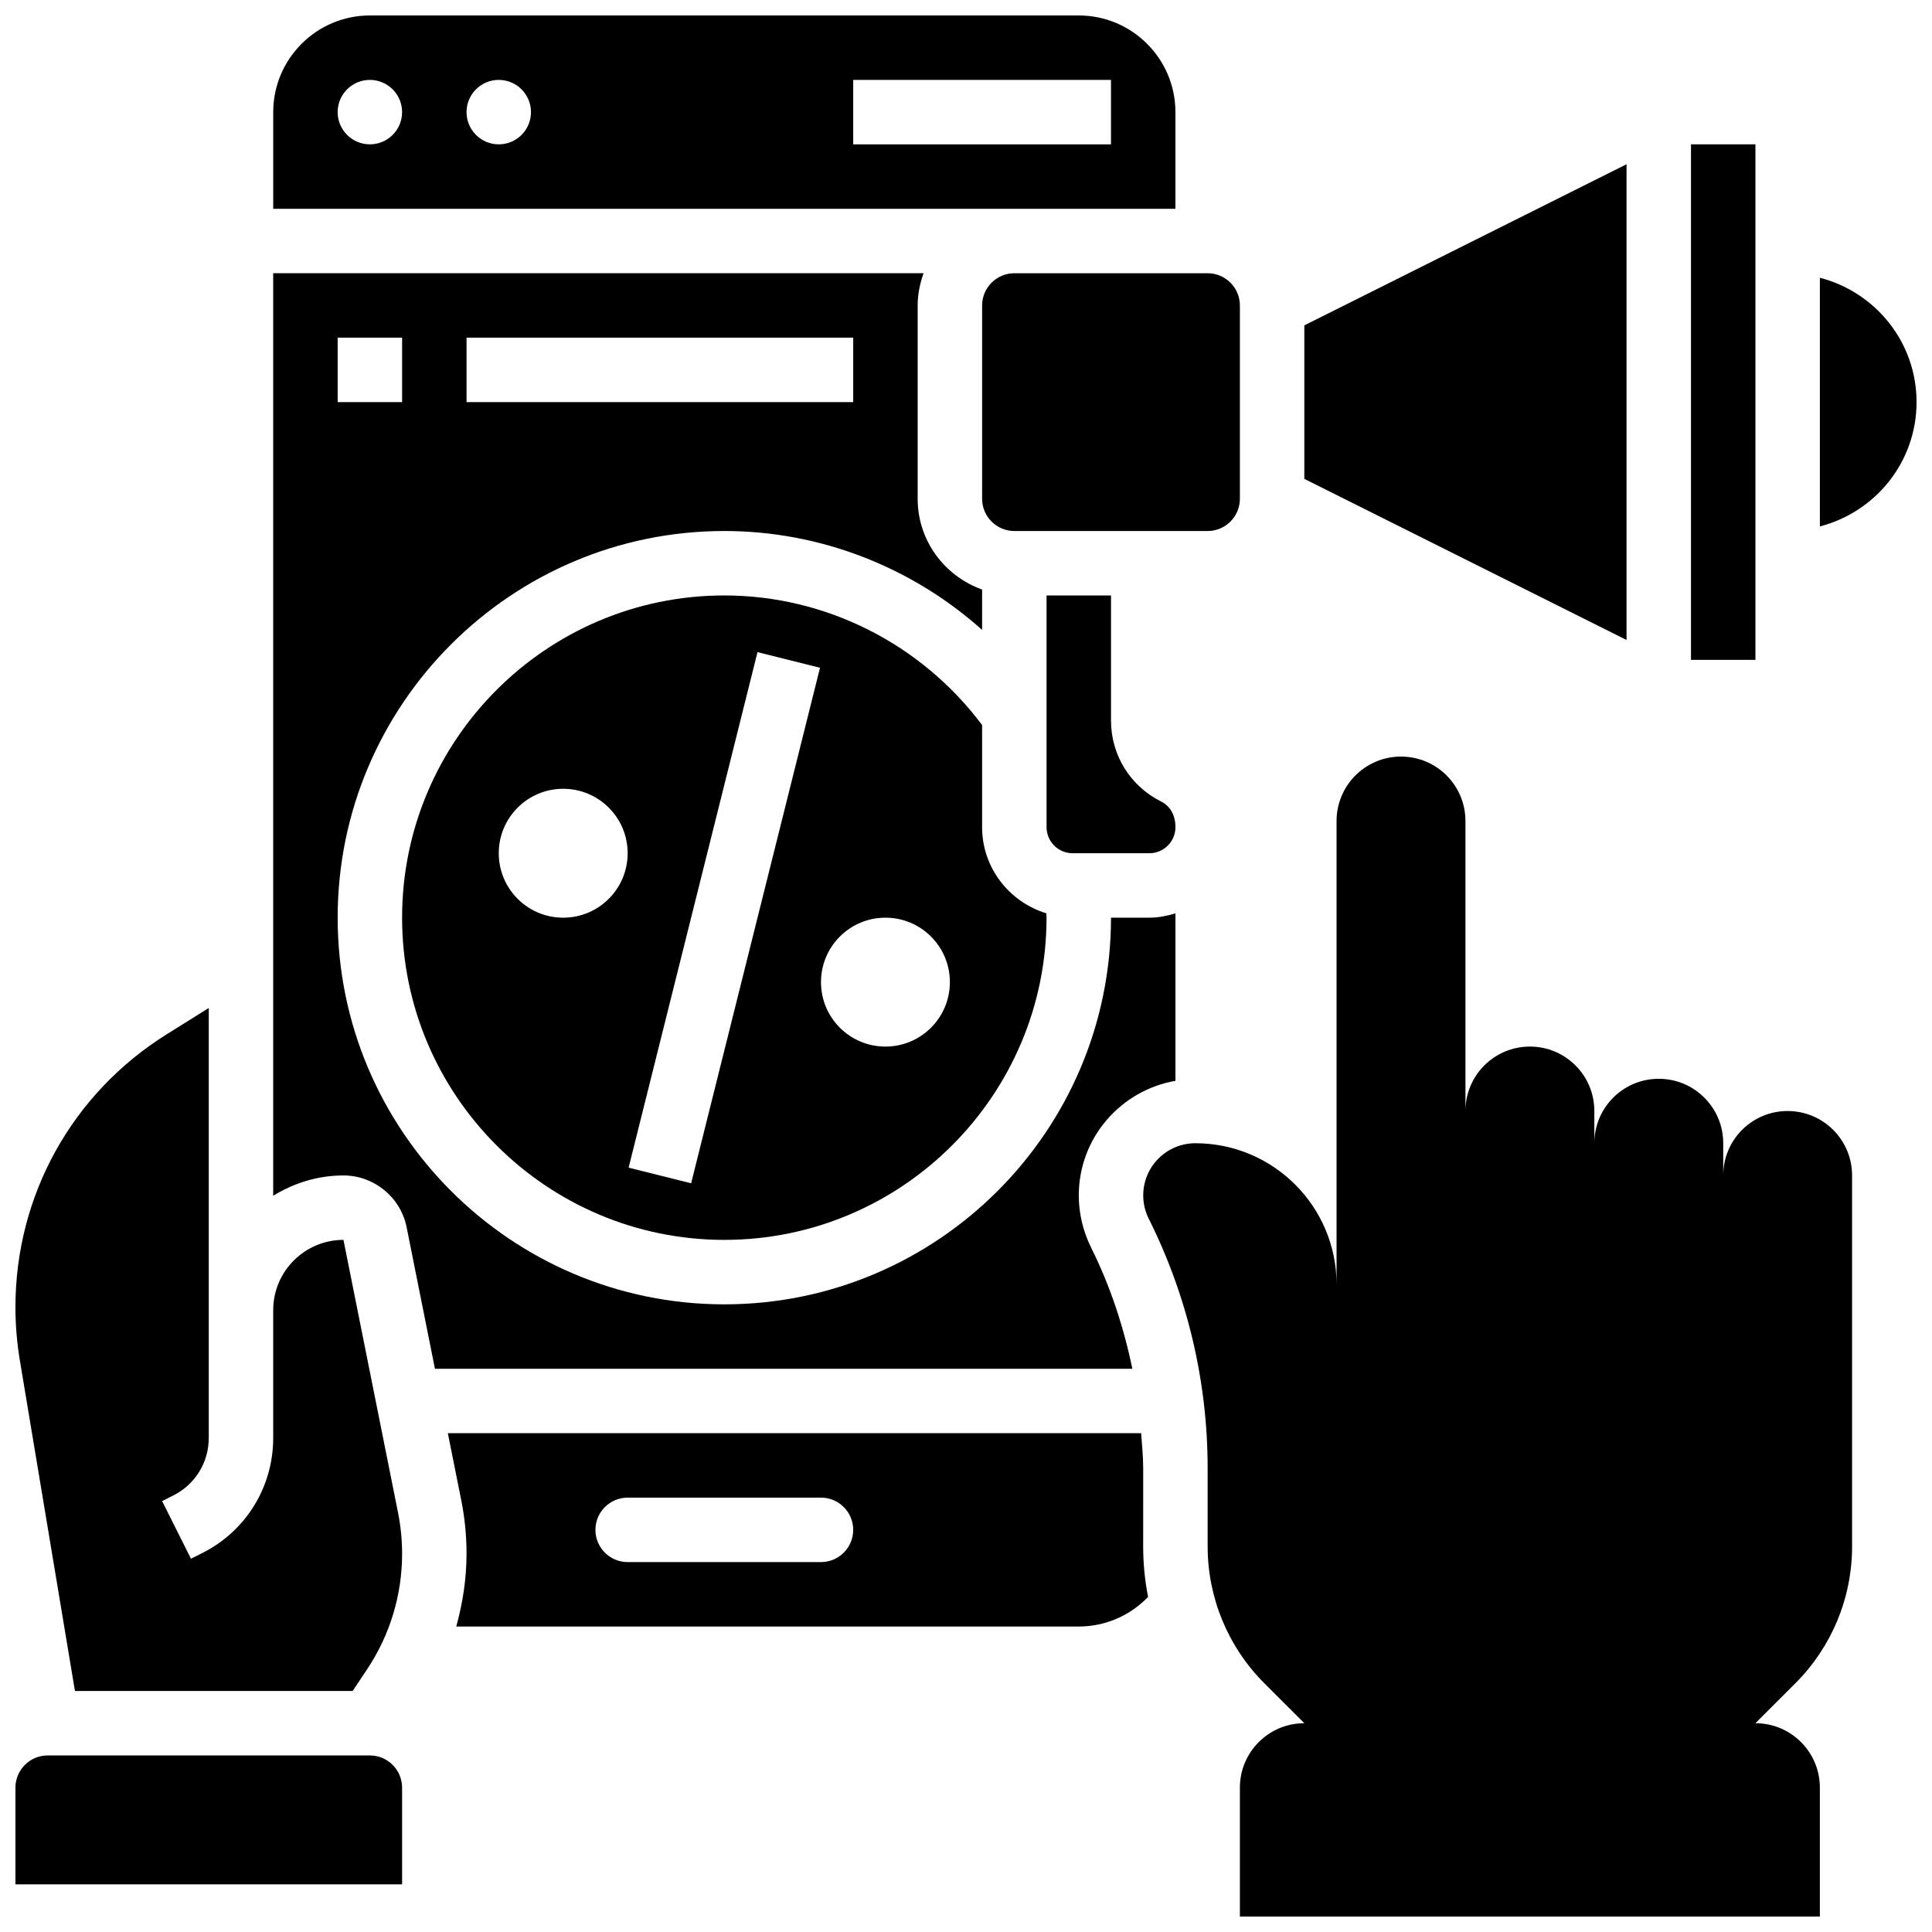
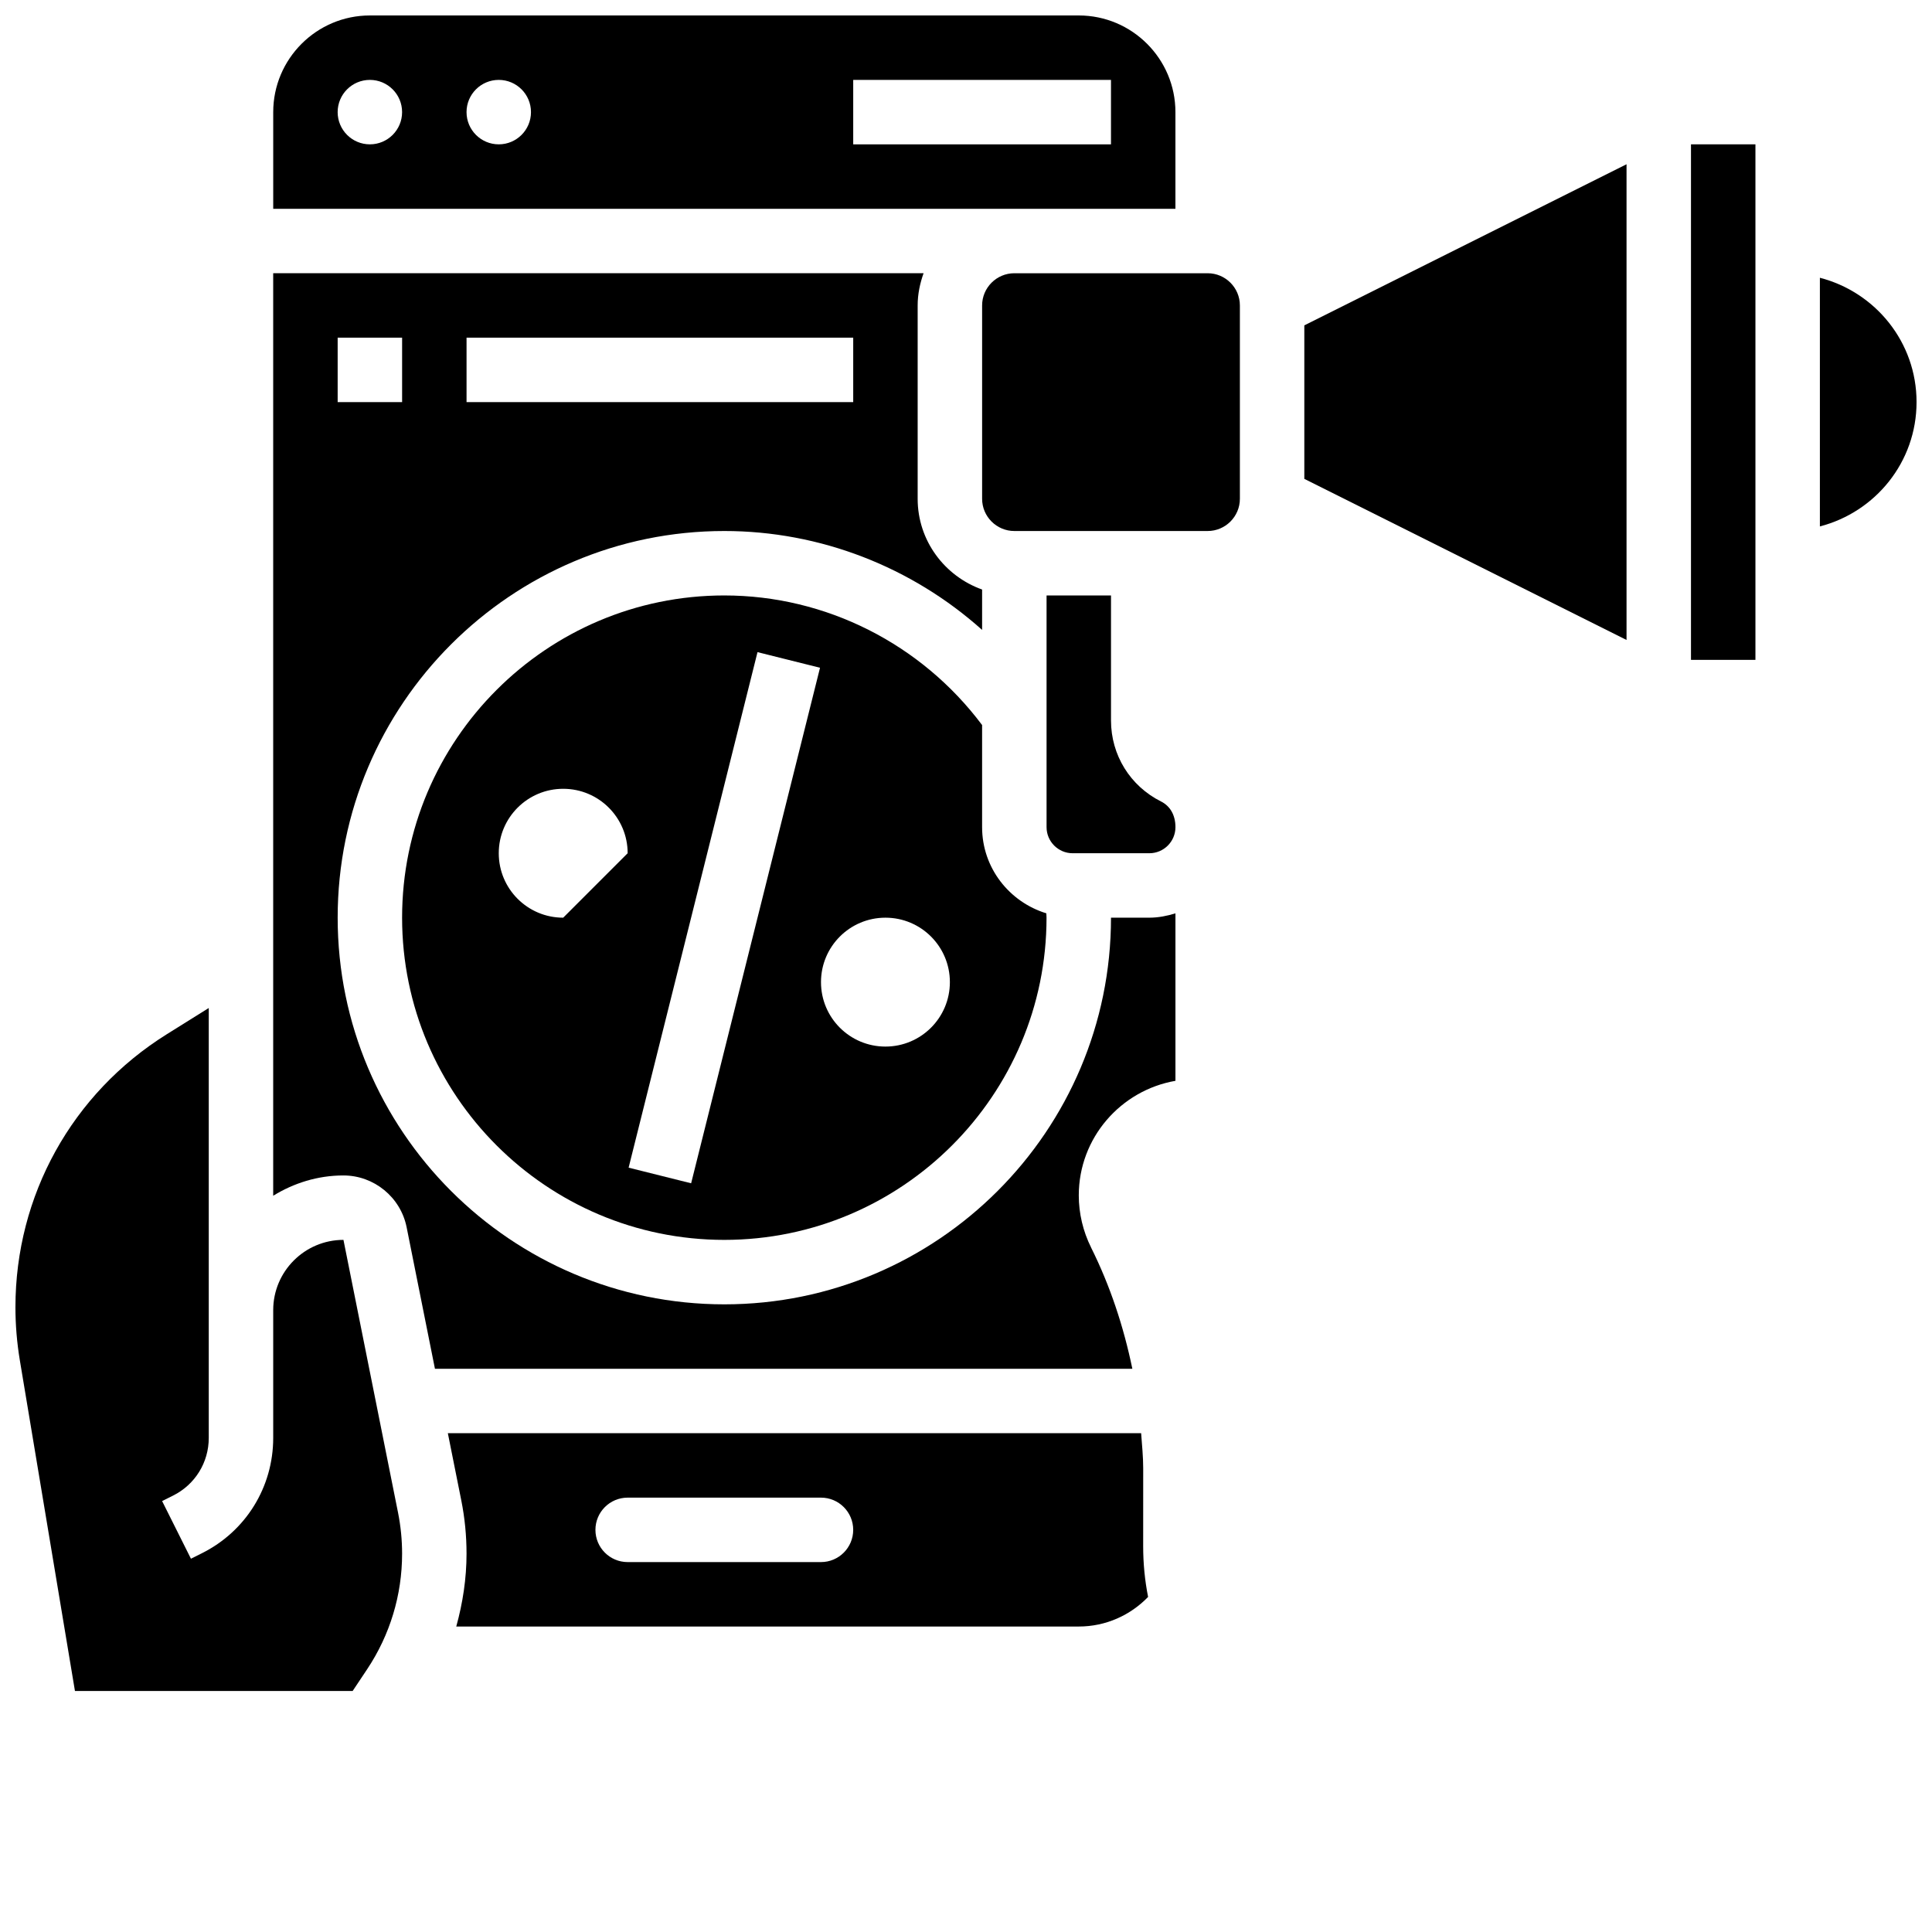
<svg xmlns="http://www.w3.org/2000/svg" width="800px" height="800px" version="1.1" viewBox="144 144 512 512">
  <defs>
    <clipPath id="e">
      <path d="m446 344h189v307.9h-189z" />
    </clipPath>
    <clipPath id="d">
      <path d="m626 217h25.902v67h-25.902z" />
    </clipPath>
    <clipPath id="c">
      <path d="m148.09 411h102.91v182h-102.91z" />
    </clipPath>
    <clipPath id="b">
-       <path d="m148.09 609h102.91v35h-102.91z" />
-     </clipPath>
+       </clipPath>
    <clipPath id="a">
      <path d="m216 148.09h240v51.906h-240z" />
    </clipPath>
  </defs>
  <g clip-path="url(#e)">
-     <path d="m617.75 438.43c-9.438-0.008-17.078 7.641-17.078 17.07v-8.531c0-9.438-7.641-17.078-17.078-17.078s-17.078 7.641-17.078 17.078v-8.539c0-9.438-7.641-17.078-17.078-17.078s-17.078 7.641-17.078 17.078v-76.852c0-9.438-7.641-17.078-17.078-17.078s-17.078 7.641-17.078 17.078v122.81c0-20.664-16.754-37.418-37.418-37.418-7.637 0-13.816 6.191-13.816 13.816 0 2.144 0.496 4.262 1.461 6.184 10.273 20.547 15.617 43.199 15.609 66.16v20.691c0 13.594 5.398 26.633 15.012 36.25l10.613 10.602c-9.438 0-17.078 7.641-17.078 17.078v34.156h153.7v-34.156c0-9.438-7.641-17.078-17.078-17.078l10.613-10.613c9.609-9.605 15.004-22.637 15.004-36.223v-98.32c0-9.438-7.641-17.078-17.078-17.086z" />
-   </g>
+     </g>
  <g clip-path="url(#d)">
    <path d="m626.29 217.61v65.898c14.703-3.809 25.617-17.051 25.617-32.953 0-15.891-10.91-29.137-25.617-32.945z" />
  </g>
  <g clip-path="url(#c)">
    <path d="m235.02 472.58c-10.266 0-18.617 8.352-18.617 18.613v33.867c0 13.012-7.234 24.73-18.879 30.555l-2.922 1.461-7.641-15.277 2.922-1.461c5.82-2.914 9.441-8.77 9.441-15.277v-113.93l-11.152 6.969c-25.098 15.695-40.082 42.73-40.082 72.328 0 4.688 0.395 9.41 1.16 14.02l14.613 87.68h73.59l3.836-5.754c6.066-9.105 9.27-19.691 9.27-30.633 0-3.637-0.359-7.273-1.066-10.828z" />
  </g>
  <path d="m446.96 533.12c0-3.109-0.324-6.207-0.547-9.309h-183.73l3.551 17.754c0.934 4.644 1.402 9.418 1.402 14.172 0 6.582-0.992 13.055-2.723 19.309h164.97c7.215 0 13.715-3.023 18.375-7.84-0.863-4.363-1.305-8.848-1.305-13.406zm-85.391 24.848h-51.234c-4.715 0-8.539-3.824-8.539-8.539s3.824-8.539 8.539-8.539h51.234c4.715 0 8.539 3.824 8.539 8.539s-3.828 8.539-8.539 8.539z" />
  <path d="m433.15 474.6c-2.137-4.277-3.262-9.051-3.262-13.809 0-15.227 11.102-27.836 25.617-30.363v-44.379c-2.203 0.672-4.492 1.145-6.91 1.145h-10.168c0 56.504-45.965 102.47-102.47 102.47-56.504 0-102.47-45.965-102.47-102.47s45.965-102.47 102.47-102.47c25.445 0 49.699 9.555 68.312 26.207v-10.699c-9.914-3.535-17.078-12.93-17.078-24.047v-51.238c0-3.004 0.613-5.859 1.57-8.539h-172.36v244.48c5.441-3.348 11.777-5.379 18.617-5.379 8.113 0 15.156 5.773 16.746 13.73l7.504 37.504h184.82c-2.305-11.129-5.875-21.988-10.945-32.141zm-165.51-241.11h102.47v17.078h-102.47zm-34.156 0h17.078v17.078h-17.078z" />
  <g clip-path="url(#b)">
    <path d="m242.02 609.21h-85.391c-4.703 0-8.539 3.836-8.539 8.539v25.617h102.47v-25.617c0-4.703-3.832-8.539-8.539-8.539z" />
  </g>
  <g clip-path="url(#a)">
    <path d="m455.5 199.33v-25.617c0-14.125-11.492-25.617-25.617-25.617h-187.86c-14.121 0-25.617 11.492-25.617 25.617v25.617zm-213.48-17.078c-4.715 0-8.539-3.824-8.539-8.539 0-4.715 3.824-8.539 8.539-8.539 4.715 0 8.539 3.824 8.539 8.539 0 4.715-3.824 8.539-8.539 8.539zm34.156 0c-4.715 0-8.539-3.824-8.539-8.539 0-4.715 3.824-8.539 8.539-8.539 4.715 0 8.539 3.824 8.539 8.539 0 4.715-3.824 8.539-8.539 8.539zm93.934-17.078h68.312v17.078h-68.312z" />
  </g>
  <path d="m592.13 182.25h17.078v136.62h-17.078z" />
  <path d="m404.27 224.95v51.234c0 4.703 3.836 8.539 8.539 8.539h51.234c4.703 0 8.539-3.836 8.539-8.539v-51.234c0-4.703-3.836-8.539-8.539-8.539h-51.234c-4.707 0-8.539 3.836-8.539 8.539z" />
  <path d="m421.35 301.8v61.406c0 3.809 3.098 6.91 6.906 6.91h20.34c3.809 0 6.91-3.102 6.91-6.91 0-3.254-1.461-5.629-3.816-6.805-8.184-4.09-13.262-12.312-13.262-21.449v-33.152z" />
  <path d="m575.05 187.53-85.391 42.695v40.68l85.391 42.695z" />
-   <path d="m335.95 301.8c-47.086 0-85.391 38.305-85.391 85.391s38.305 85.391 85.391 85.391 85.391-38.305 85.391-85.391c0-0.395-0.043-0.77-0.051-1.152-9.816-3.004-17.023-12.047-17.023-22.832v-27.062c-16.105-21.5-41.398-34.344-68.316-34.344zm-42.695 85.395c-9.438 0-17.078-7.641-17.078-17.078s7.641-17.078 17.078-17.078 17.078 7.641 17.078 17.078c0 9.434-7.641 17.078-17.078 17.078zm33.902 70.387-16.566-4.141 34.156-136.62 16.566 4.141zm51.492-36.23c-9.438 0-17.078-7.641-17.078-17.078s7.641-17.078 17.078-17.078 17.078 7.641 17.078 17.078c0 9.434-7.644 17.078-17.078 17.078z" />
+   <path d="m335.95 301.8c-47.086 0-85.391 38.305-85.391 85.391s38.305 85.391 85.391 85.391 85.391-38.305 85.391-85.391c0-0.395-0.043-0.77-0.051-1.152-9.816-3.004-17.023-12.047-17.023-22.832v-27.062c-16.105-21.5-41.398-34.344-68.316-34.344zm-42.695 85.395c-9.438 0-17.078-7.641-17.078-17.078s7.641-17.078 17.078-17.078 17.078 7.641 17.078 17.078zm33.902 70.387-16.566-4.141 34.156-136.62 16.566 4.141zm51.492-36.23c-9.438 0-17.078-7.641-17.078-17.078s7.641-17.078 17.078-17.078 17.078 7.641 17.078 17.078c0 9.434-7.644 17.078-17.078 17.078z" />
</svg>